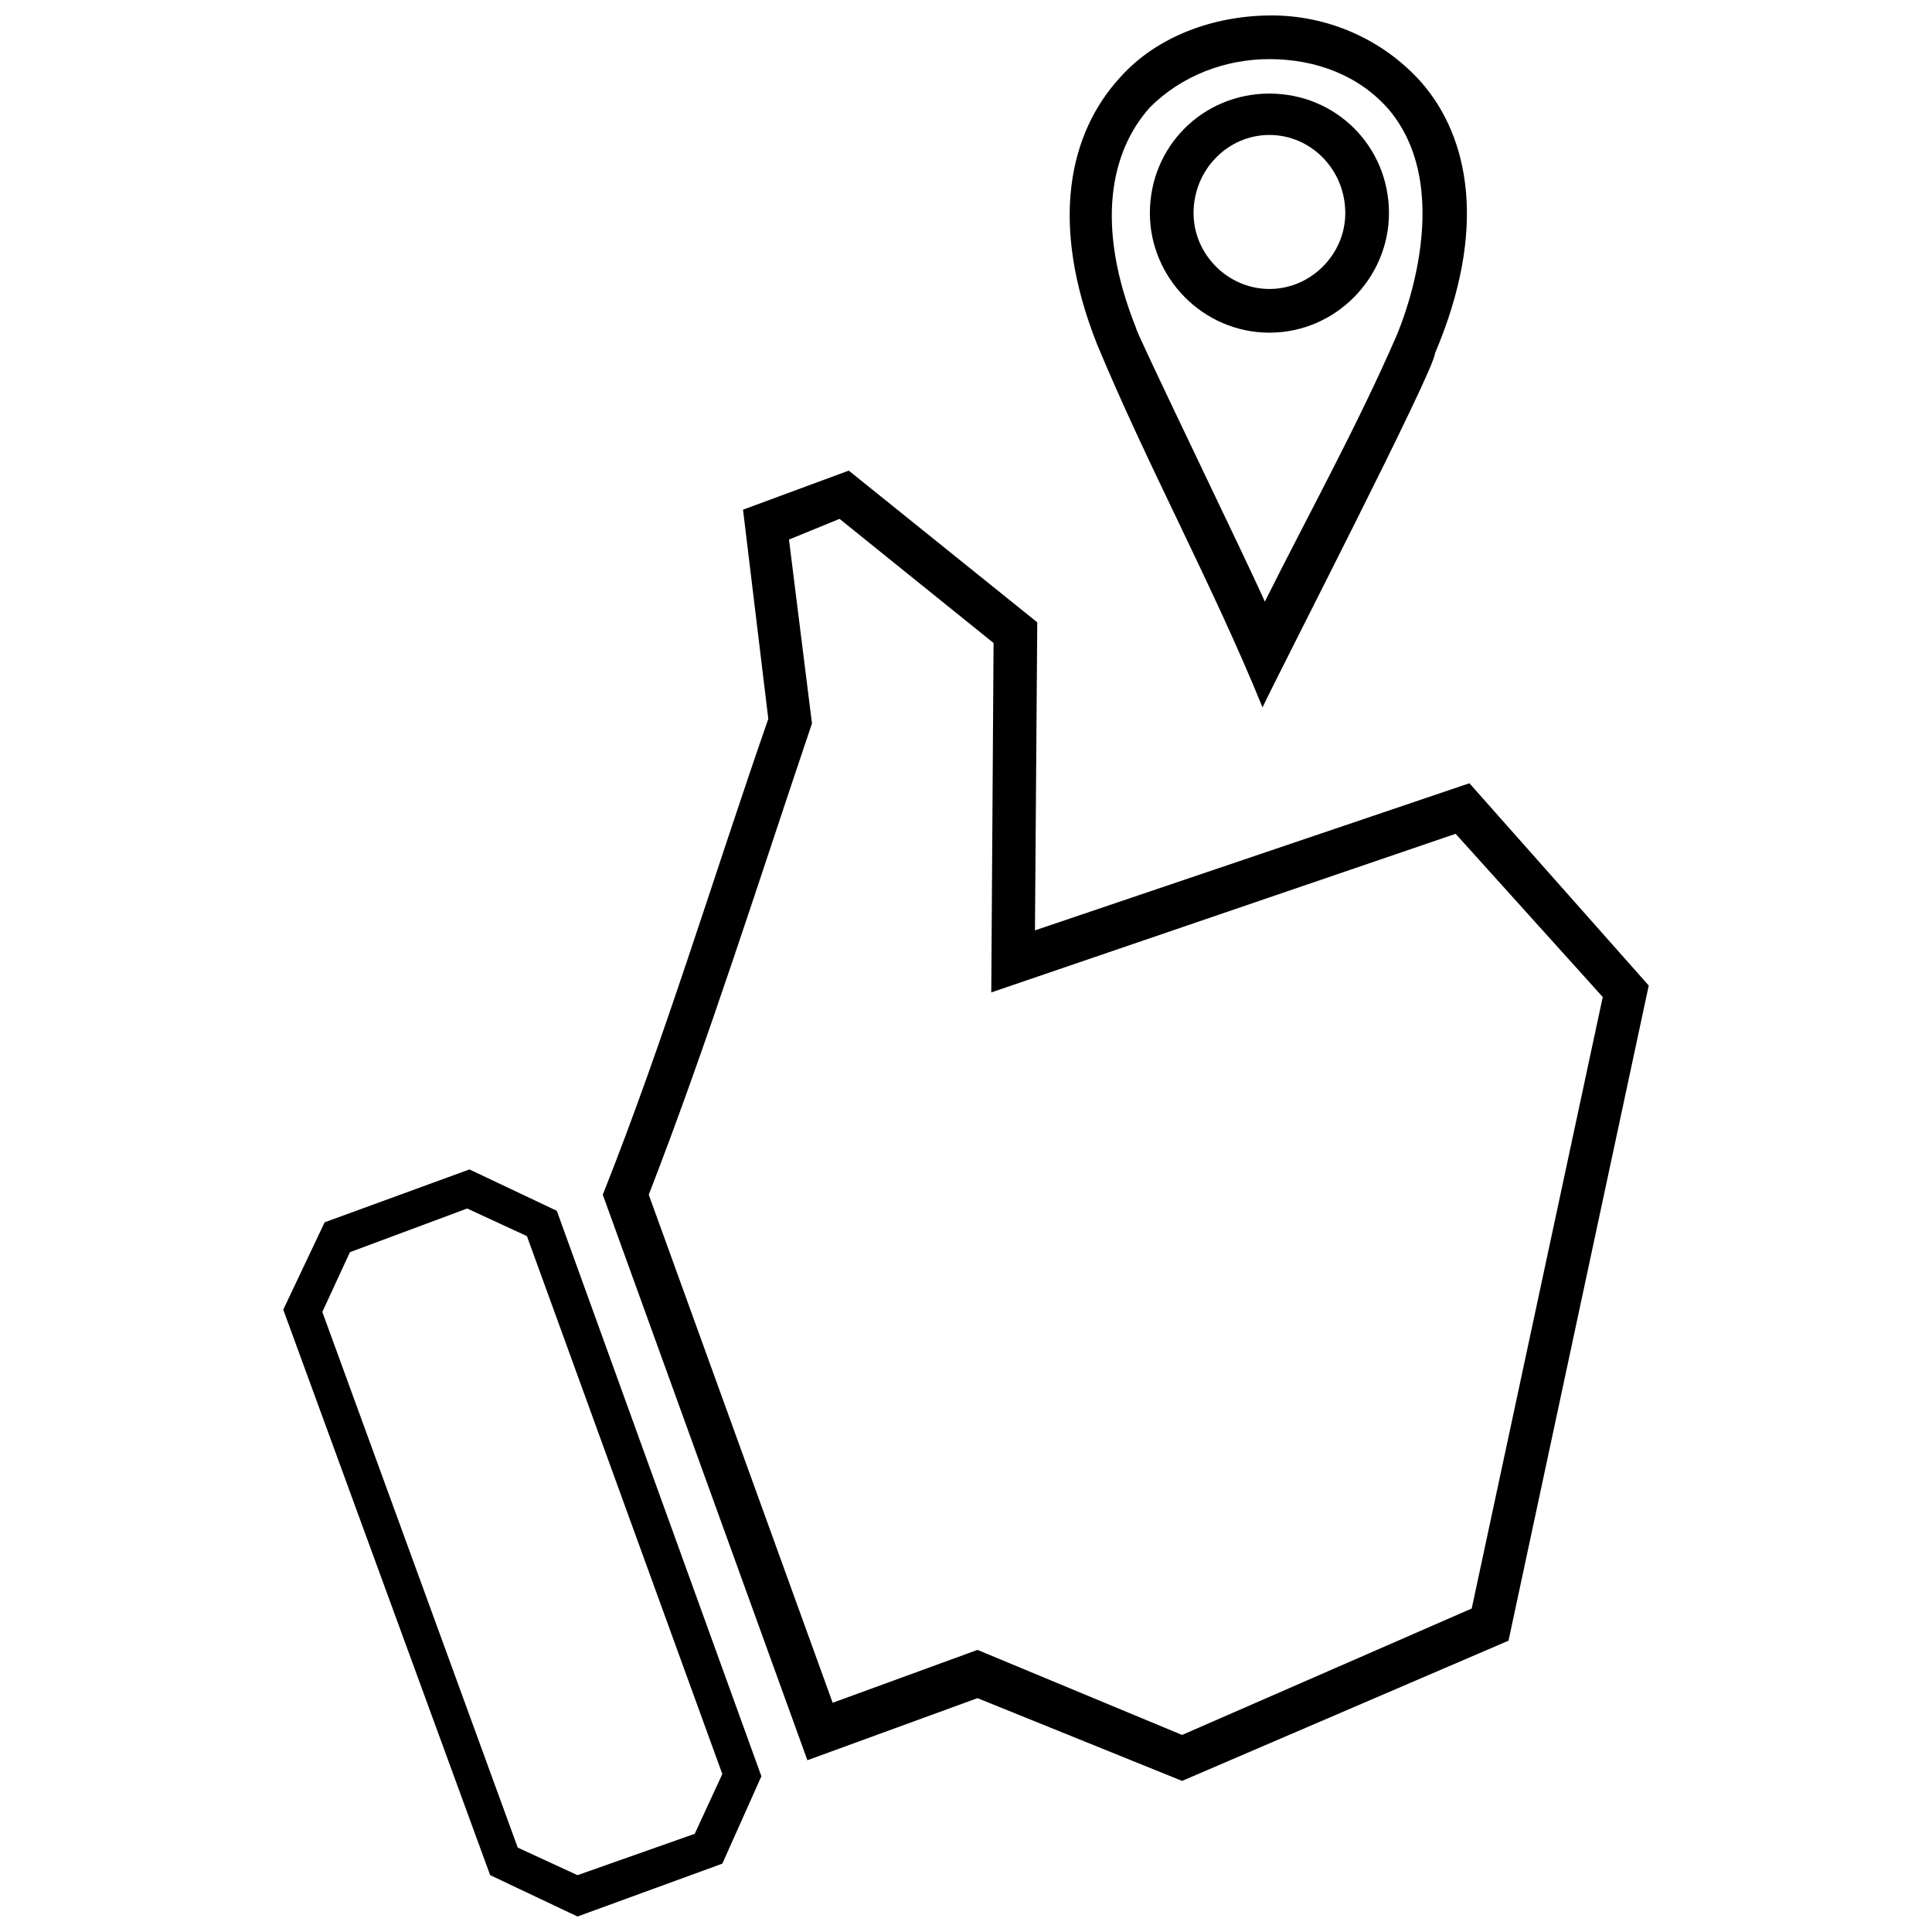
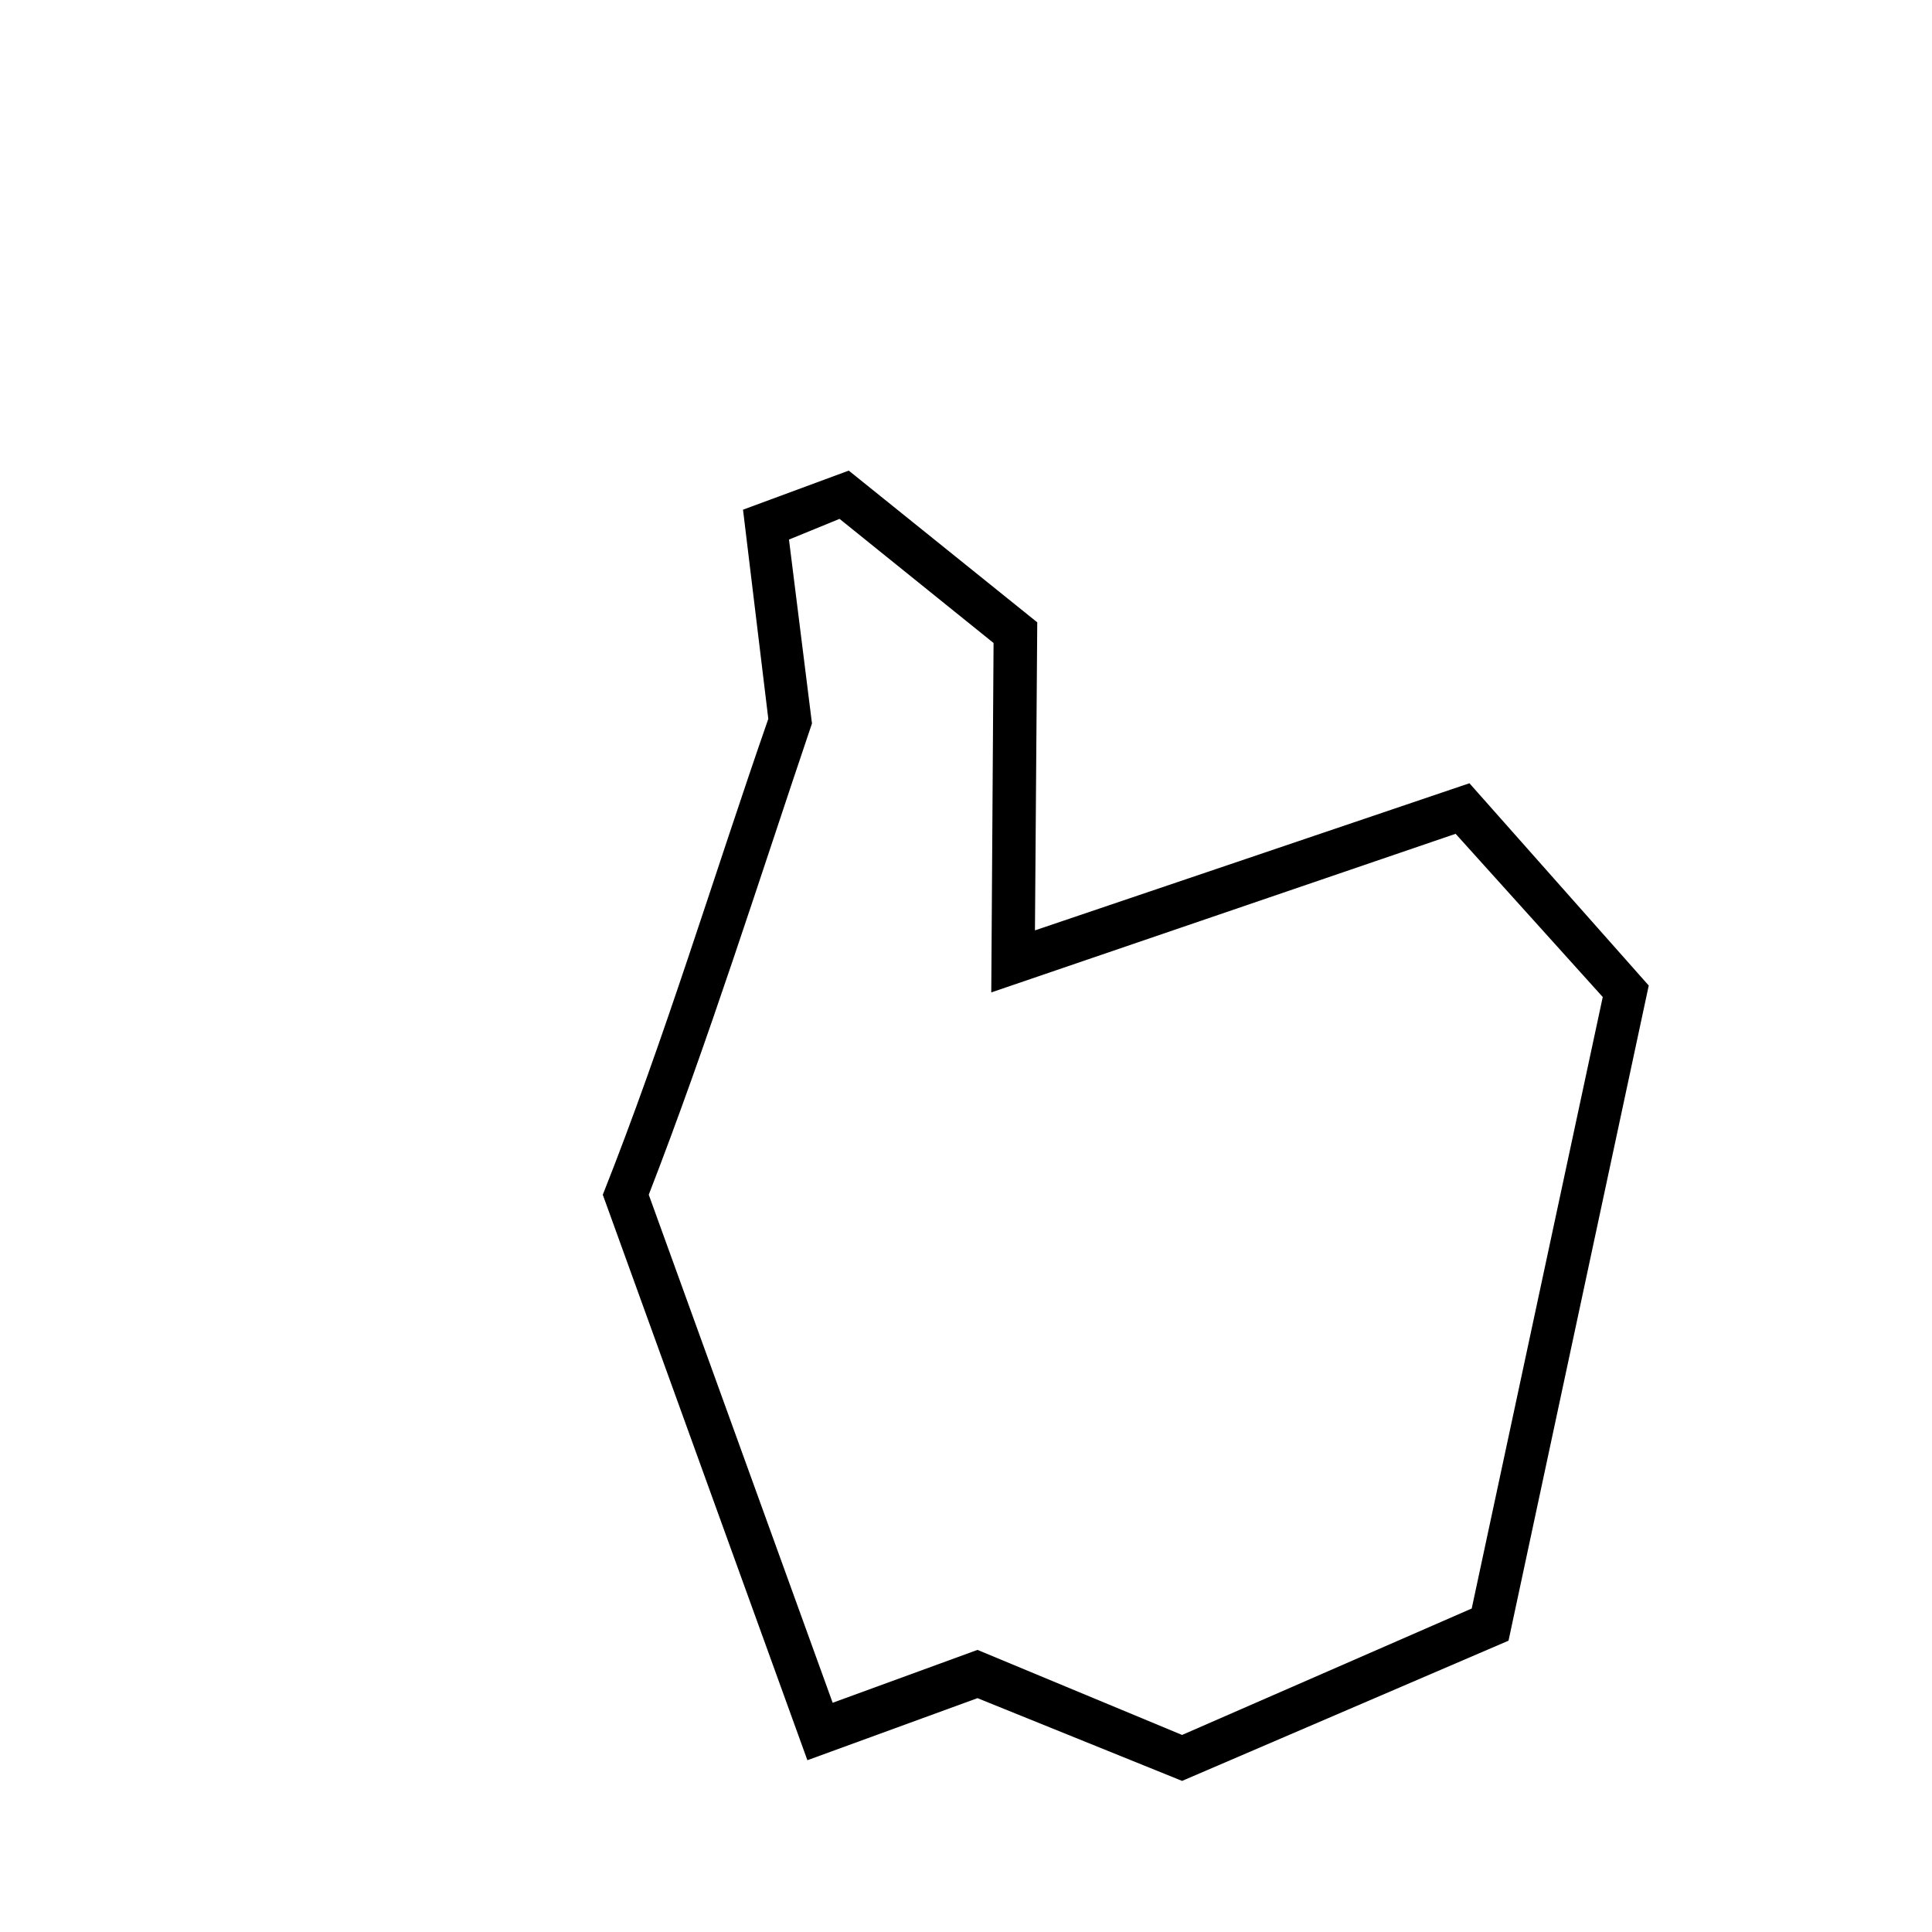
<svg xmlns="http://www.w3.org/2000/svg" width="800px" height="800px" version="1.1" viewBox="144 144 512 512">
  <defs>
    <clipPath id="b">
-       <path d="m219 453h127v198.9h-127z" />
-     </clipPath>
+       </clipPath>
    <clipPath id="a">
-       <path d="m427 148.09h106v183.91h-106z" />
-     </clipPath>
+       </clipPath>
  </defs>
  <g clip-path="url(#b)">
-     <path d="m268.41 453.91 23.148 10.965 54.219 149.86-10.355 23.148-38.379 14.012-23.148-10.965-54.828-149.86 10.965-23.148zm-0.609 10.355-31.07 11.574-7.309 15.84 51.781 141.95 15.84 7.309 31.07-10.965 7.309-15.84-51.781-142.55z" />
-   </g>
+     </g>
  <path d="m347.61 334.51-6.703-55.438 28.023-10.355 49.953 40.207-0.609 81.633 115.14-38.988 47.52 53.609-37.16 173.62-86.508 37.16-54.219-21.93-45.082 16.449-54.219-149.86c16.449-41.426 29.242-84.07 43.863-126.11zm-31.68 126.11 48.734 134.63 38.379-14.012 54.219 22.539 76.758-33.508 34.723-162.05-38.988-43.254-123.06 42.035 0.609-92.598-40.816-32.898-13.402 5.484 6.094 48.734c-14.012 41.426-27.414 84.07-43.254 124.89z" />
  <g clip-path="url(#a)">
-     <path d="m434.72 235.21c-12.793-32.289-7.309-56.047 6.094-70.668 9.746-10.965 24.977-16.449 40.207-16.449 14.621 0 29.242 6.094 39.598 17.668 12.793 14.621 17.668 38.988 3.656 71.887 0 4.266-40.816 83.461-45.691 93.816-13.402-32.898-30.461-63.965-43.863-96.254zm44.473 68.23c11.574-23.148 24.367-46.301 34.723-70.059 0 0 17.059-37.77-1.828-60.312-7.918-9.137-19.496-13.402-31.68-13.402-11.574 0-23.148 4.266-31.68 12.793-10.355 11.574-14.621 31.07-3.656 58.484-0.609 0 30.461 63.965 34.117 72.496z" />
-   </g>
-   <path d="m480.41 168.8c17.668 0 31.68 14.012 31.68 31.68 0 17.059-14.012 31.68-31.68 31.68-17.668 0-31.68-14.621-31.68-31.68 0-17.668 14.012-31.68 31.68-31.68zm0 10.965c-10.965 0-20.105 9.137-20.105 20.711 0 10.965 9.137 20.105 20.105 20.105 10.965 0 20.105-9.137 20.105-20.105 0-11.574-9.137-20.711-20.105-20.711z" />
+     </g>
</svg>